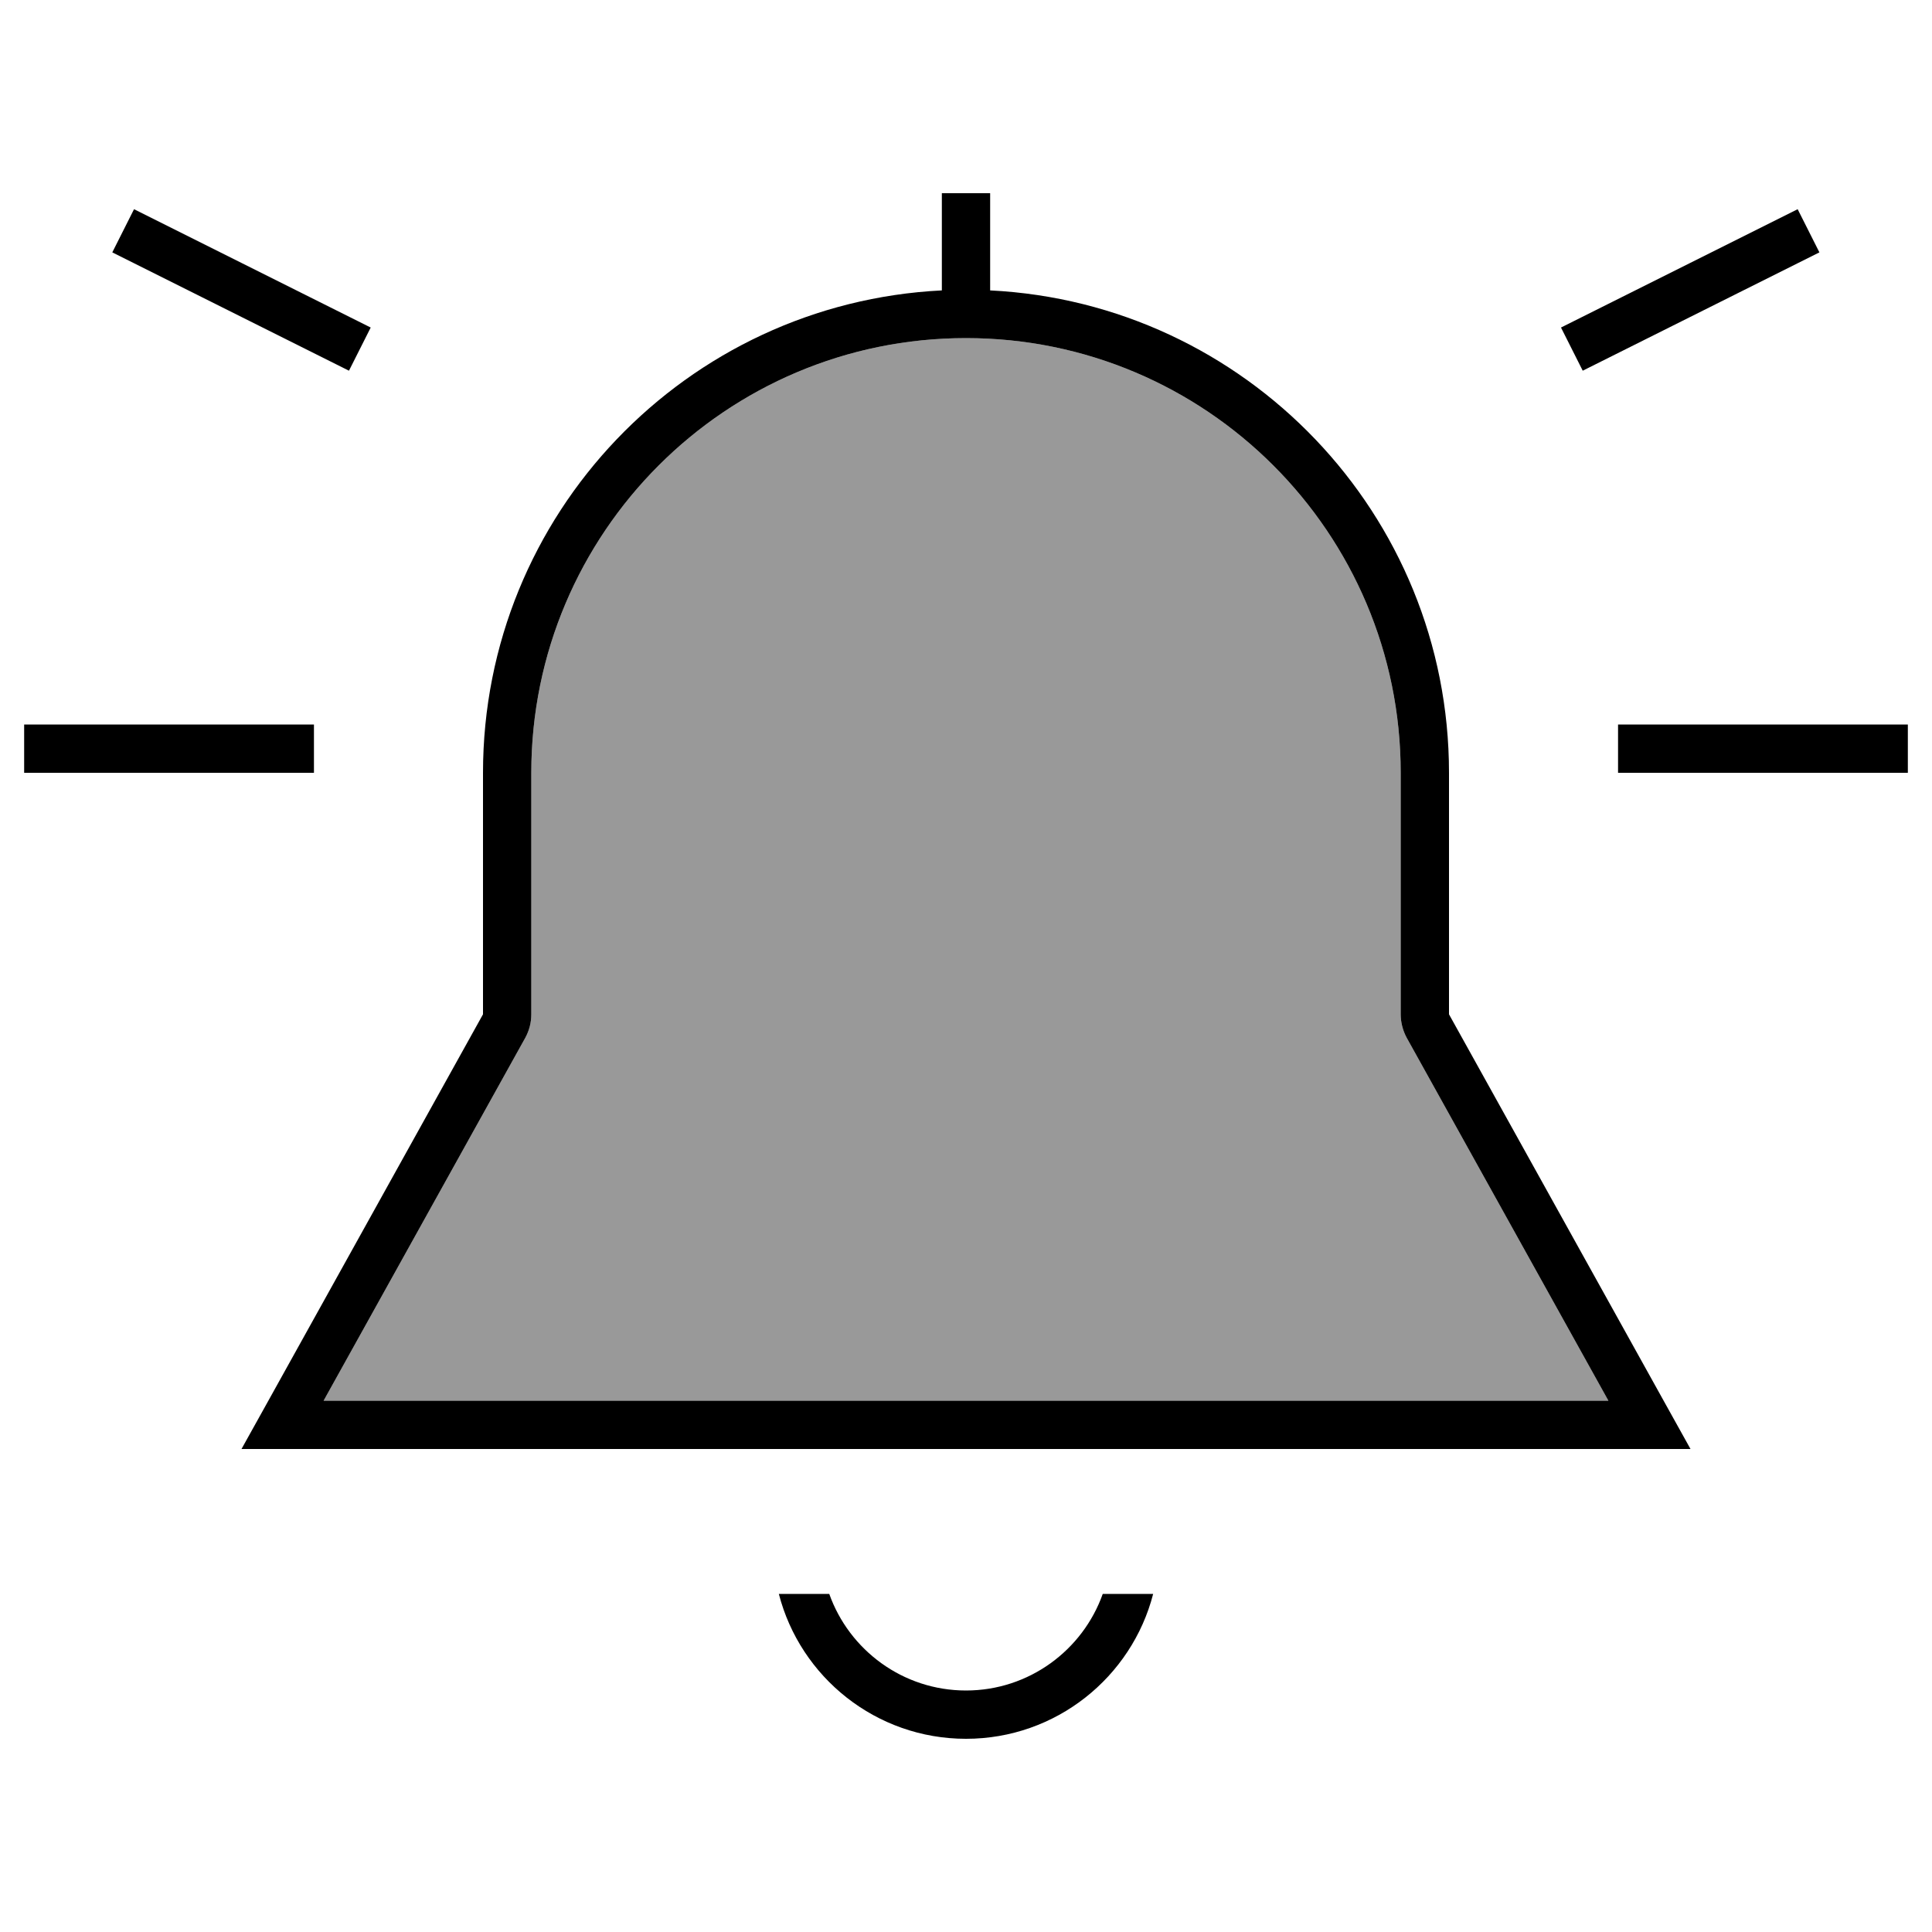
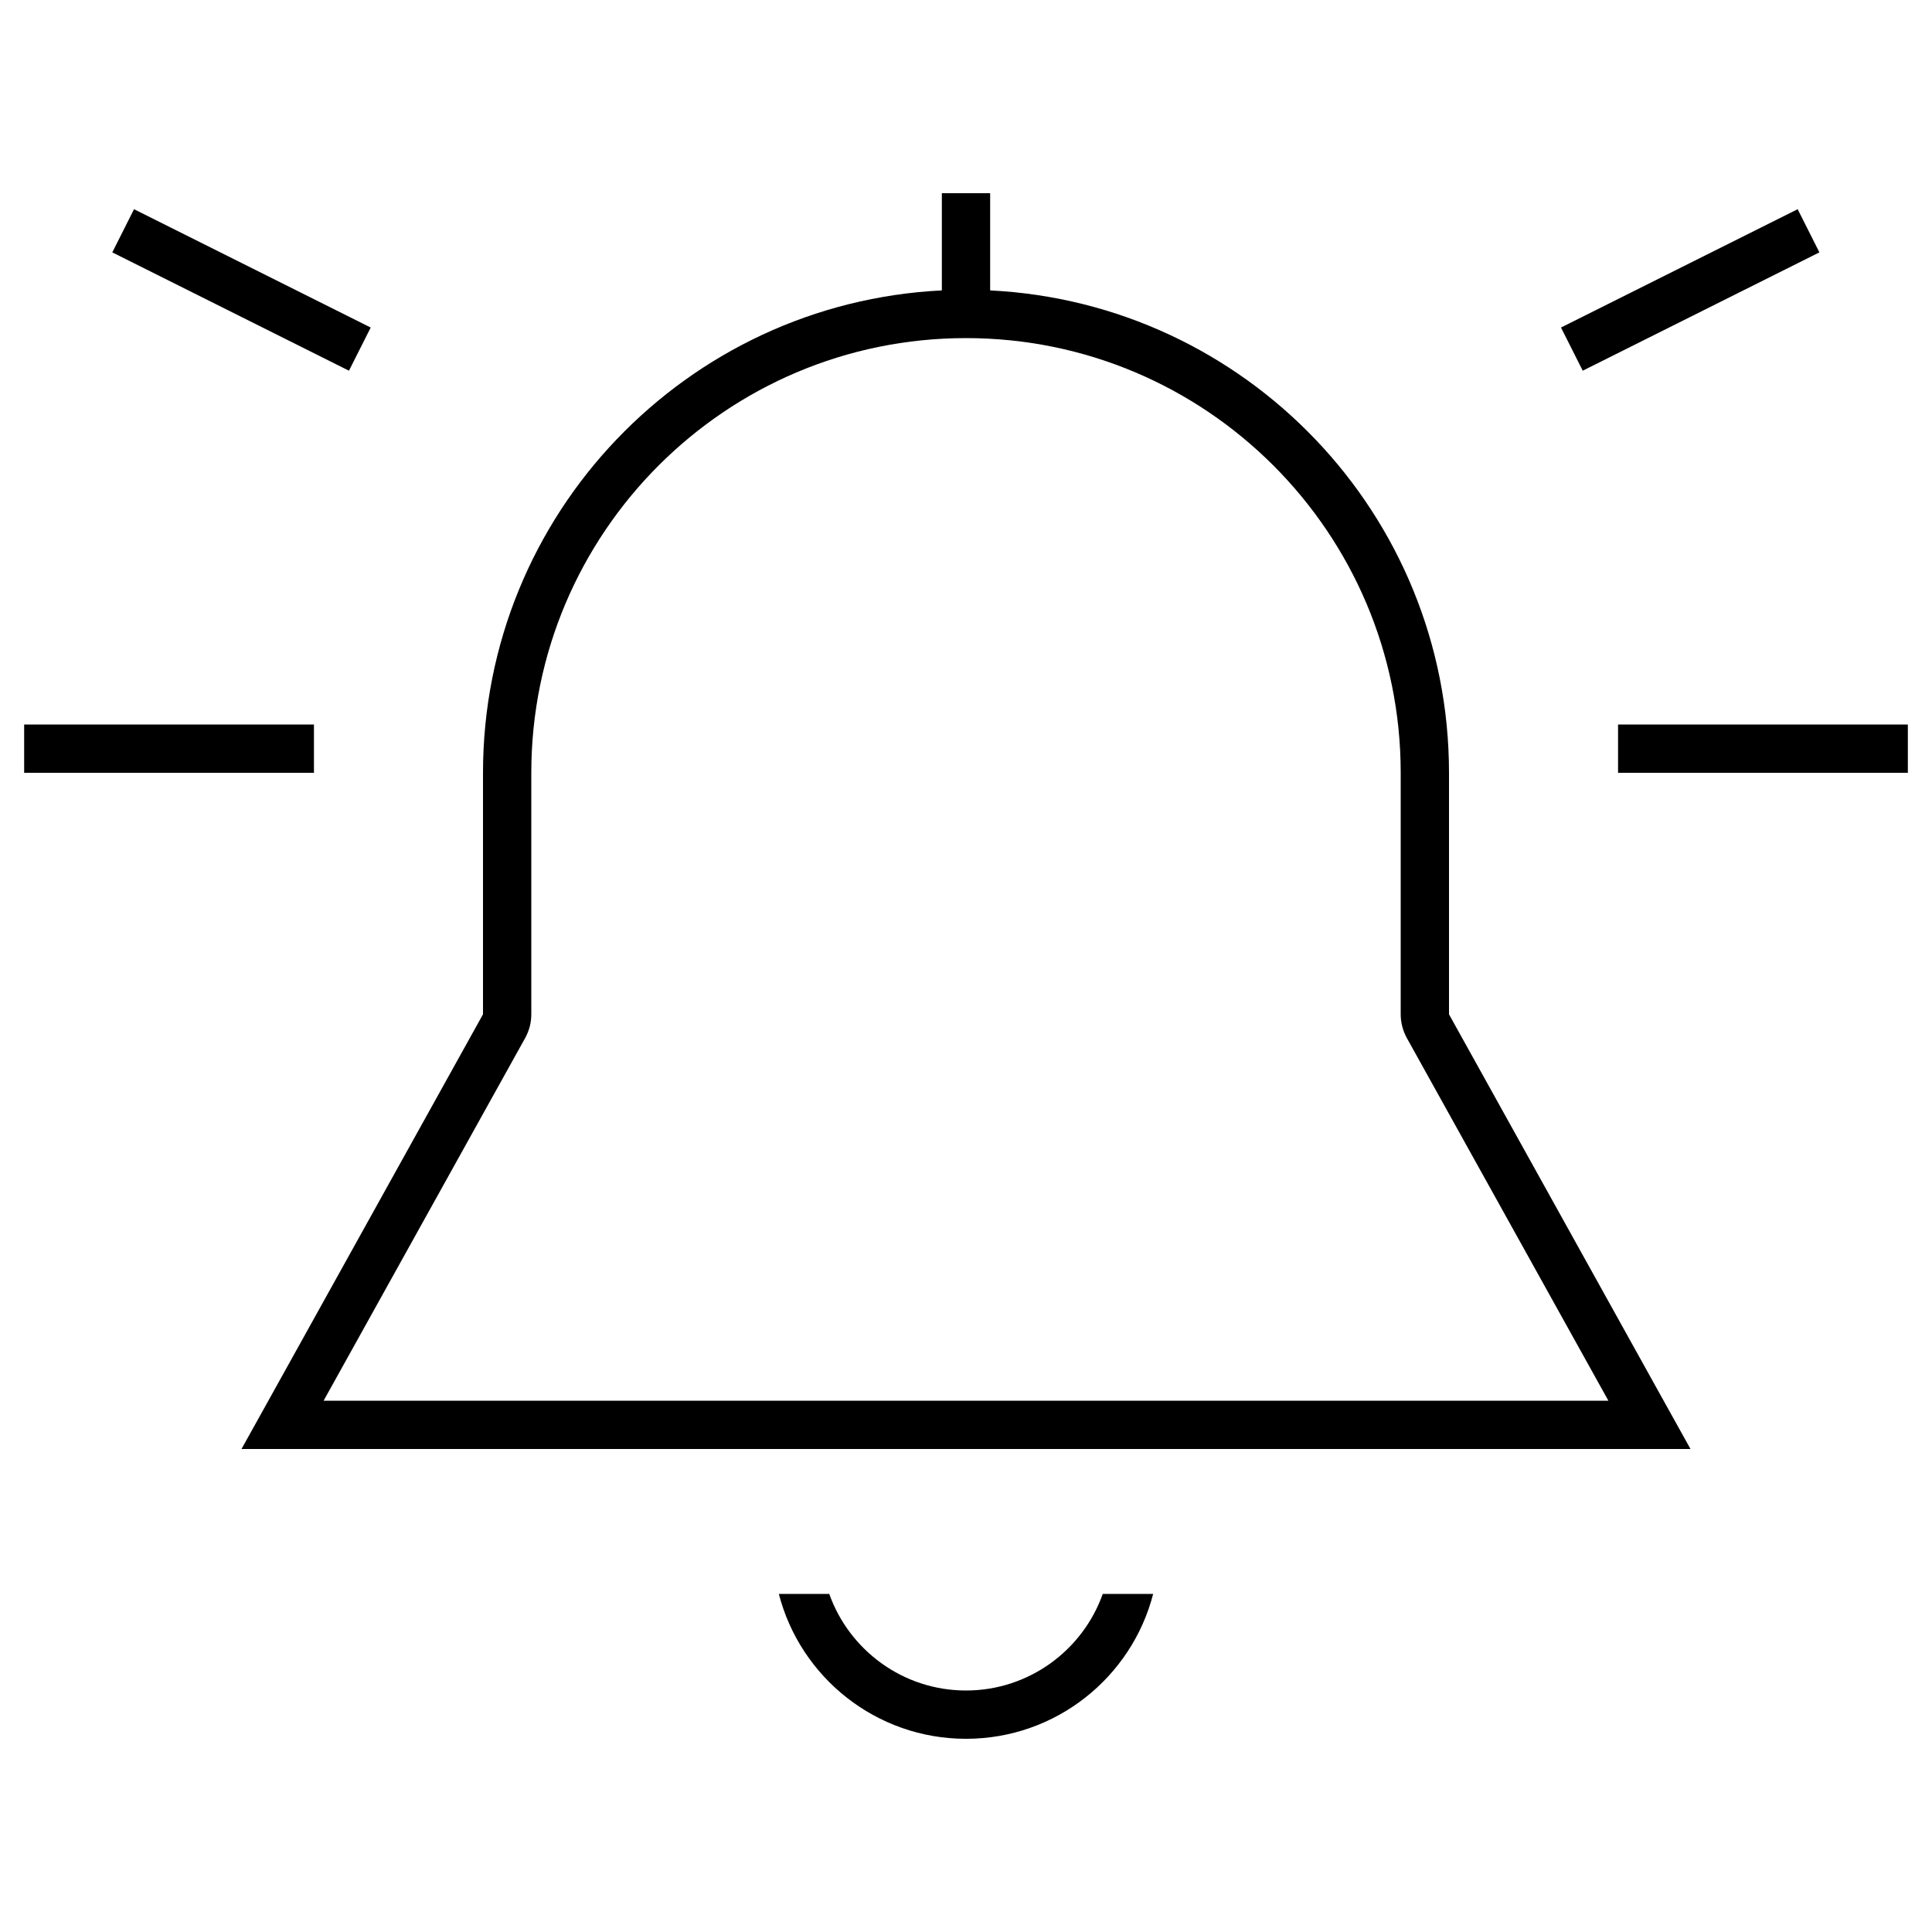
<svg xmlns="http://www.w3.org/2000/svg" viewBox="0 0 640 640">
-   <path opacity=".4" fill="currentColor" d="M107.2 464L532.8 464L466 343.8C464.7 341.4 464 338.8 464 336L464 256C464 176.5 399.5 112 320 112C240.5 112 176 176.5 176 256L176 336C176 338.7 175.3 341.4 174 343.8L107.2 464z" />
  <path fill="currentColor" d="M328 64L312 64L312 96.2C227.4 100.4 160 170.3 160 256L160 336L88.9 464L80 480L560 480L551.1 464L480 336L480 256C480 170.3 412.6 100.4 328 96.2L328 64zM532.8 464L107.2 464L174 343.8C175.3 341.4 176 338.8 176 336L176 256C176 176.5 240.5 112 320 112C399.5 112 464 176.5 464 256L464 336C464 338.7 464.7 341.4 466 343.8L532.8 464zM258 528C265.1 555.6 290.2 576 320 576C349.8 576 374.9 555.6 382 528L365.3 528C358.7 546.6 340.9 560 320 560C299.1 560 281.3 546.6 274.7 528L258 528zM8 240L8 256L104 256L104 240L8 240zM544 240L536 240L536 256L632 256L632 240L544 240zM602.7 83.6L595.5 69.3L588.3 72.9L524.3 104.9L517.1 108.5L524.3 122.8L531.5 119.2L595.5 87.2L602.7 83.6zM44.4 87.2L108.4 119.2L115.6 122.8L122.8 108.5L115.6 104.9L51.6 72.9L44.4 69.3L37.2 83.6L44.4 87.2z" />
</svg>